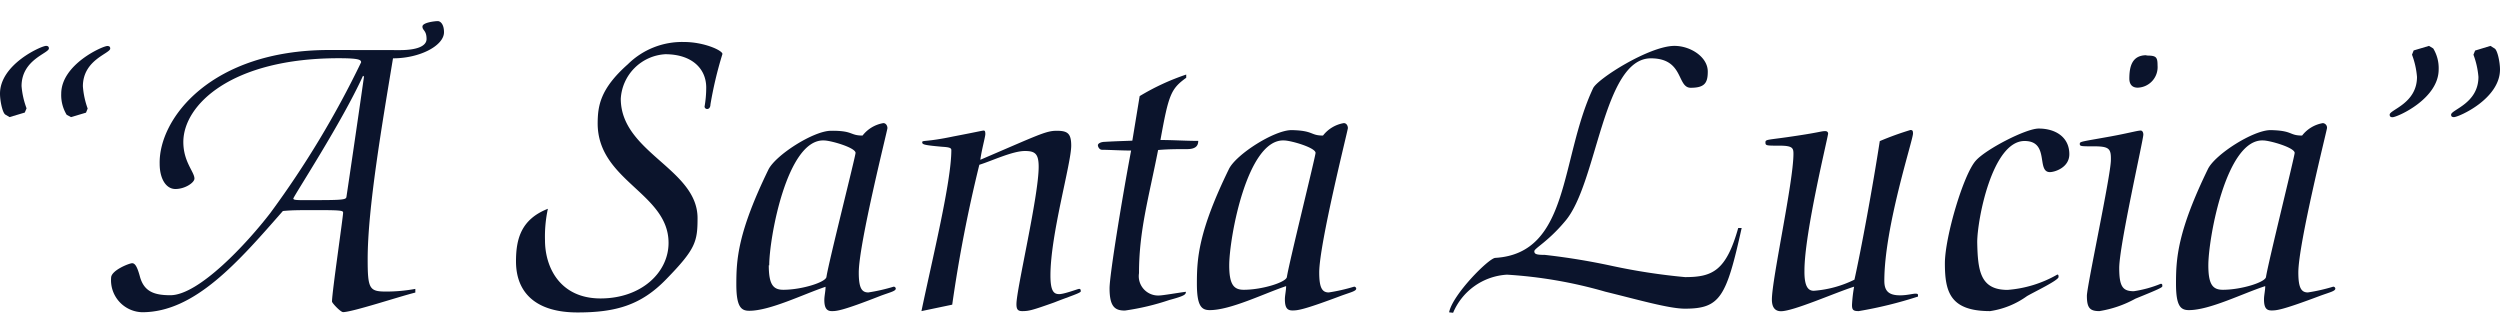
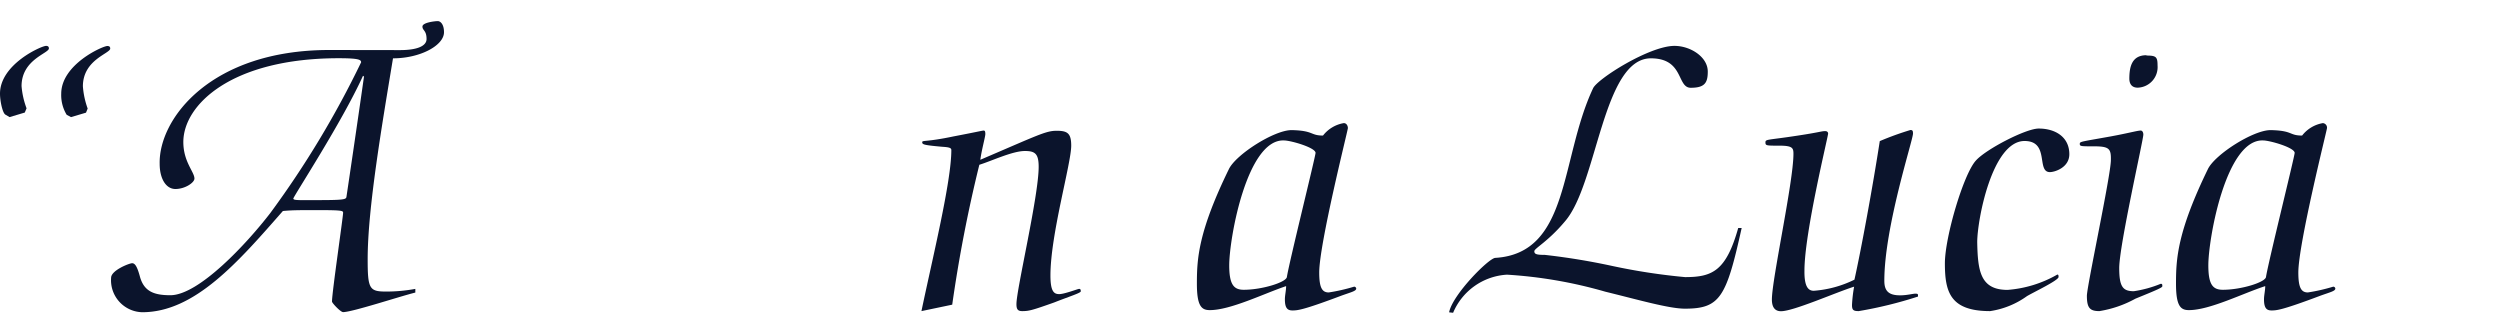
<svg xmlns="http://www.w3.org/2000/svg" width="225" height="30" viewBox="0 0 225 30">
  <defs>
    <style>
      .a {
        fill: #0b142c;
      }
    </style>
  </defs>
  <title>logo-asl-scuro</title>
  <g>
    <path class="a" d="M.86,10.54l-.37-.22C.22,10.17,0,9.06,0,8.43c0-2.65,3.73-4.3,4.14-4.3.19,0,.26.08.26.23,0,.44-2.46,1-2.46,3.39a7.4,7.4,0,0,0,.45,2l-.16.38Zm5.53,0L6,10.33a3.41,3.41,0,0,1-.49-1.89c0-2.65,3.74-4.3,4.15-4.3.19,0,.26.08.26.23,0,.45-2.46,1-2.46,3.4a7.47,7.47,0,0,0,.43,2l-.15.37Z" />
    <path class="a" d="M36,4.51c1.58,0,2.39-.38,2.39-1,0-.79-.37-.75-.37-1.12s1.15-.49,1.38-.49.56.27.56,1c0,1.2-2.16,2.35-4.59,2.35-1,6.05-2.28,13.52-2.28,18.08,0,2.65.15,2.91,1.64,2.91A14.41,14.41,0,0,0,37.38,26v.33c-1.38.34-5.68,1.76-6.5,1.76-.23,0-1-.82-1-.95,0-.82,1-7.62,1-8,0-.19-.18-.23-2.42-.23-1.5,0-2.17,0-3,.08-4,4.56-7.92,9.11-12.66,9.11A2.88,2.88,0,0,1,10,25c0-.67,1.64-1.31,1.89-1.31s.45.26.71,1.23c.37,1.31,1.26,1.65,2.73,1.65,2.57,0,6.9-4.67,9-7.4A85.19,85.19,0,0,0,32.5,5.61c0-.22-.15-.37-2-.37-9.71,0-14,4.22-14,7.54,0,1.79,1,2.69,1,3.29,0,.37-.85.94-1.71.94s-1.42-.94-1.42-2.27C14.28,10.67,19,4.5,29.63,4.5ZM32.67,6.82C30.78,11,26.4,17.69,26.4,17.87s.52.14,2.28.14c2.31,0,2.46-.07,2.5-.29.07-.45,1.08-7.28,1.58-10.83Z" />
-     <path class="a" d="M56.51,5.78a6.94,6.94,0,0,1,5.07-2c1.76,0,3.44.75,3.44,1.08A35,35,0,0,0,63.94,9.4c0,.19-.08.41-.3.41a.23.23,0,0,1-.23-.21h0a10,10,0,0,0,.15-1.72c0-1.72-1.31-3-3.69-3a4.26,4.26,0,0,0-4,4c0,4.85,6.91,6.31,6.91,10.75,0,2.13-.19,2.8-2.81,5.49-2.27,2.35-4.55,3-8,3-3.63,0-5.53-1.68-5.53-4.6,0-2,.45-3.78,2.87-4.73a11.79,11.79,0,0,0-.26,2.84c0,2.43,1.35,5.23,5,5.23s6.12-2.32,6.12-5c0-4.49-6.38-5.57-6.38-10.76C53.8,9.55,54,8,56.51,5.78Z" />
-     <path class="a" d="M77.63,12.2a3,3,0,0,1,1.87-1.12c.25,0,.37.26.37.45s-2.58,10.41-2.58,13c0,1.38.26,1.79.86,1.79a16.36,16.36,0,0,0,2.28-.52.19.19,0,0,1,.19.17v0c0,.22-.42.31-1.31.63C75.76,28,75.27,28,74.86,28s-.67-.22-.67-1c0-.37.11-.78.11-1.19-2,.67-5,2.16-6.87,2.16-.74,0-1.16-.37-1.16-2.38,0-2.21.12-4.64,2.88-10.31.63-1.31,4.07-3.51,5.64-3.51C76.81,11.75,76.47,12.2,77.63,12.2ZM69.19,23.87c0,1.76.41,2.21,1.31,2.21,1.64,0,3.8-.67,3.88-1.15C74.56,23.67,77,14.06,77,13.76c0-.48-2.25-1.12-2.84-1.12-3.33-.14-4.93,8.78-4.93,11.25Z" />
    <path class="a" d="M82.93,28c1-4.78,2.69-11.65,2.69-14.49,0-.19-.15-.26-.82-.3C83.11,13.06,83,13,83,12.8s.34,0,2.8-.52c2-.38,2.62-.53,2.73-.53s.15.08.15.32-.34,1.45-.45,2.31c5.23-2.24,5.9-2.61,6.87-2.61s1.31.22,1.31,1.34c0,1.61-1.87,8-1.87,11.68,0,1.45.32,1.68.79,1.68S97,26,97.12,26s.15.07.15.22-1,.45-2.39,1c-2,.71-2.28.78-2.88.78-.41,0-.52-.18-.52-.63,0-1.34,2-9.71,2-12.36,0-1.19-.34-1.42-1.24-1.42-1.12,0-3,.9-4.1,1.24A126.89,126.89,0,0,0,85.7,27.42Z" />
-     <path class="a" d="M102.57,8.65a21,21,0,0,1,4.19-1.94V7c-1.38,1-1.58,1.5-2.32,5.6,1.12,0,2.28.08,3.4.08,0,.37-.15.74-1,.74s-1.68,0-2.61.08c-.86,4.37-1.72,7.28-1.72,11.09a1.74,1.74,0,0,0,1.87,2c.26,0,1.79-.26,2.35-.33,0,.25-.11.37-1.49.74a22.06,22.06,0,0,1-4,.95c-.86,0-1.38-.3-1.38-2,0-1.2,1.12-8.06,1.94-12.4-.86,0-2.09-.07-2.61-.07-.27,0-.38-.3-.38-.41s.15-.26.52-.3c1.24-.07,1.61-.07,2.58-.11Z" />
    <path class="a" d="M119.07,12.2a3,3,0,0,1,1.87-1.12c.26,0,.37.26.37.45s-2.58,10.41-2.58,13c0,1.38.27,1.79.86,1.79a16.36,16.36,0,0,0,2.28-.52.19.19,0,0,1,.19.17v0c0,.22-.41.31-1.31.63-3.55,1.34-4,1.34-4.44,1.34s-.67-.22-.67-1c0-.37.11-.78.11-1.19-2,.67-5,2.16-6.87,2.16-.75,0-1.16-.37-1.16-2.38,0-2.21.11-4.64,2.88-10.31.63-1.31,4.07-3.51,5.64-3.51C118.25,11.75,117.91,12.2,119.07,12.2Zm-8.44,11.67c0,1.76.42,2.21,1.31,2.21,1.64,0,3.81-.67,3.88-1.15.19-1.26,2.58-10.87,2.58-11.17,0-.48-2.24-1.12-2.84-1.12-3.32-.14-4.93,8.78-4.93,11.25Z" />
    <path class="a" d="M130.42,28.11c.3-1.58,3.55-4.86,4.15-4.9,6.75-.41,5.82-8.92,8.81-15.27.41-.86,5.08-3.81,7.32-3.81,1.45,0,3,1,3,2.31,0,1-.26,1.46-1.53,1.46s-.6-2.65-3.59-2.65c-4.33,0-4.81,11.31-7.73,14.67-1.53,1.83-2.76,2.43-2.76,2.69s.19.33.95.33a60.39,60.39,0,0,1,6.08,1,55.18,55.18,0,0,0,6.54,1c2.46,0,3.69-.56,4.78-4.42h.31c-1.38,6.24-1.94,7.26-5.11,7.26-1.42,0-4.15-.79-7.17-1.53a40.74,40.74,0,0,0-8.84-1.53,5.61,5.61,0,0,0-4.85,3.43Z" />
    <path class="a" d="M163.24,26.17a9.91,9.91,0,0,0,3.66-1c.6-2.69,1.64-8.32,2.28-12.47a26.85,26.85,0,0,1,2.76-1c.19,0,.23.08.23.32,0,.59-2.58,8.4-2.58,13.25,0,.9.37,1.31,1.42,1.31.63,0,1.12-.15,1.38-.15s.23.07.23.26A37.3,37.3,0,0,1,167.28,28c-.49,0-.6-.11-.6-.56a12.87,12.87,0,0,1,.19-1.64c-1.65.52-5.46,2.21-6.58,2.21-.56,0-.82-.38-.82-1.05,0-1.83,1.94-10.6,1.94-13.11,0-.52-.07-.74-1.26-.74s-1.26,0-1.26-.3.22-.19,2.87-.6c2-.3,2.17-.41,2.51-.41.18,0,.26.11.26.22,0,.27-2.13,8.93-2.13,12.33C162.38,25.83,162.76,26.17,163.24,26.17Z" />
    <path class="a" d="M180.68,26.09a10.59,10.59,0,0,0,4.48-1.38c.11,0,.11.11.11.22,0,.3-2.21,1.35-2.84,1.72A7.57,7.57,0,0,1,179.11,28c-3.59,0-4.07-1.72-4.07-4.3,0-2.35,1.68-8.06,2.8-9.26.89-1,4.48-2.87,5.64-2.87,1.53,0,2.76.78,2.76,2.31,0,1.2-1.31,1.61-1.75,1.61-1.24,0,0-2.8-2.28-2.8-2.91,0-4.26,7.09-4.26,9.11C178,24.37,178.22,26.09,180.68,26.09Z" />
    <path class="a" d="M188.45,13.17c-1.16,0-1.27,0-1.27-.22s.11-.19,2.77-.67c1.64-.3,2.42-.53,2.72-.53.11,0,.23.12.23.37,0,.45-2.17,10-2.17,12,0,1.68.32,2.09,1.31,2.09a10.48,10.48,0,0,0,2.43-.67c.15,0,.14.11.14.22s-.3.26-2.42,1.12A9.94,9.94,0,0,1,188.94,28c-.86,0-1.12-.3-1.12-1.38,0-.86,2.16-10.87,2.16-12.22C190,13.38,189.83,13.17,188.45,13.17ZM193.18,5c.86,0,1,.11,1,.89a1.85,1.85,0,0,1-1.79,2c-.49,0-.75-.3-.75-.82,0-1.13.27-2.1,1.54-2.1Z" />
    <path class="a" d="M207.19,12.2a3,3,0,0,1,1.87-1.12.41.41,0,0,1,.37.45c0,.15-2.58,10.41-2.58,13,0,1.38.27,1.79.86,1.79a16.36,16.36,0,0,0,2.28-.52.19.19,0,0,1,.19.17v0c0,.22-.41.31-1.31.63-3.55,1.34-4,1.34-4.44,1.34s-.67-.22-.67-1c0-.37.11-.78.11-1.19-2.06.67-5,2.16-6.87,2.16-.75,0-1.16-.37-1.16-2.38,0-2.21.11-4.64,2.87-10.31.63-1.31,4.07-3.51,5.64-3.51C206.38,11.75,206,12.2,207.19,12.2Zm-8.44,11.67c0,1.76.41,2.21,1.31,2.21,1.64,0,3.81-.67,3.88-1.15.19-1.26,2.58-10.87,2.58-11.17,0-.48-2.24-1.12-2.84-1.12-3.32-.14-4.93,8.78-4.93,11.25Z" />
-     <path class="a" d="M218.61,4.13l.38.23a3.41,3.41,0,0,1,.49,1.89c0,2.66-3.74,4.3-4.15,4.3-.19,0-.26-.08-.26-.23,0-.45,2.46-1,2.46-3.4a7.42,7.42,0,0,0-.45-2l.15-.38Zm5.53,0,.37.23c.27.15.49,1.26.49,1.89,0,2.66-3.73,4.29-4.14,4.29-.19,0-.26-.07-.26-.22,0-.45,2.46-1,2.46-3.4a7.49,7.49,0,0,0-.45-2l.15-.37Z" />
  </g>
</svg>